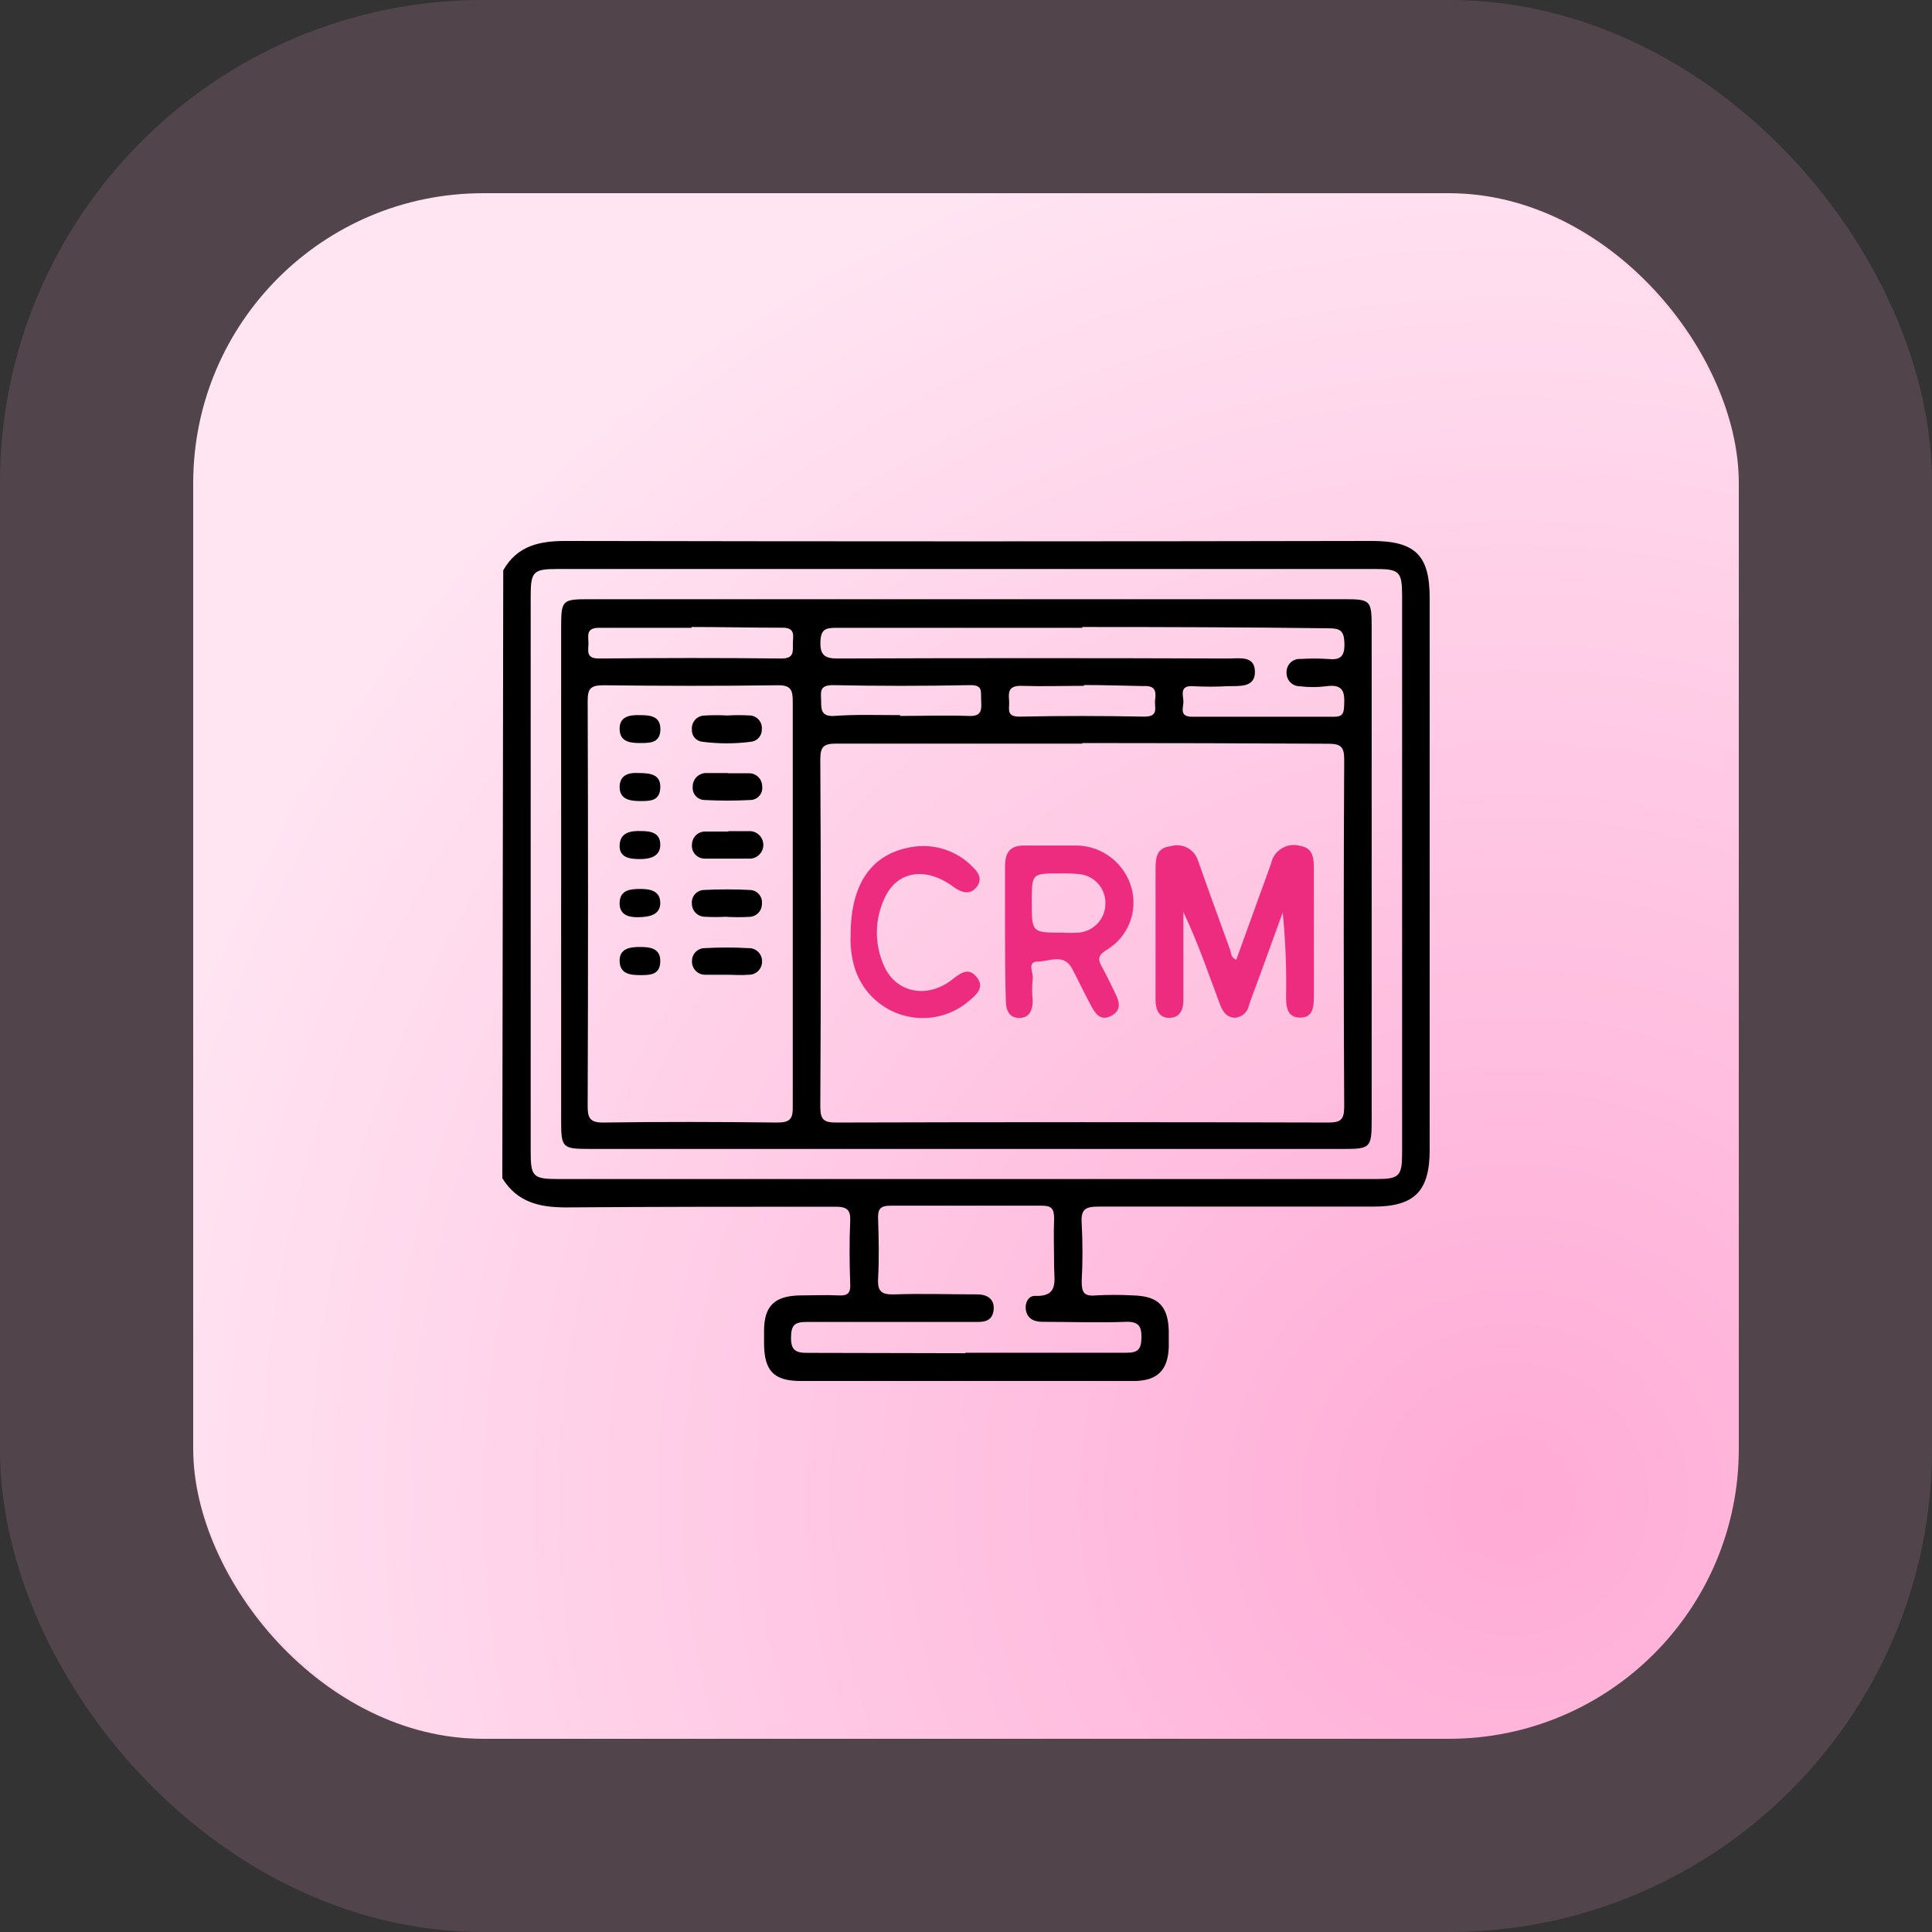
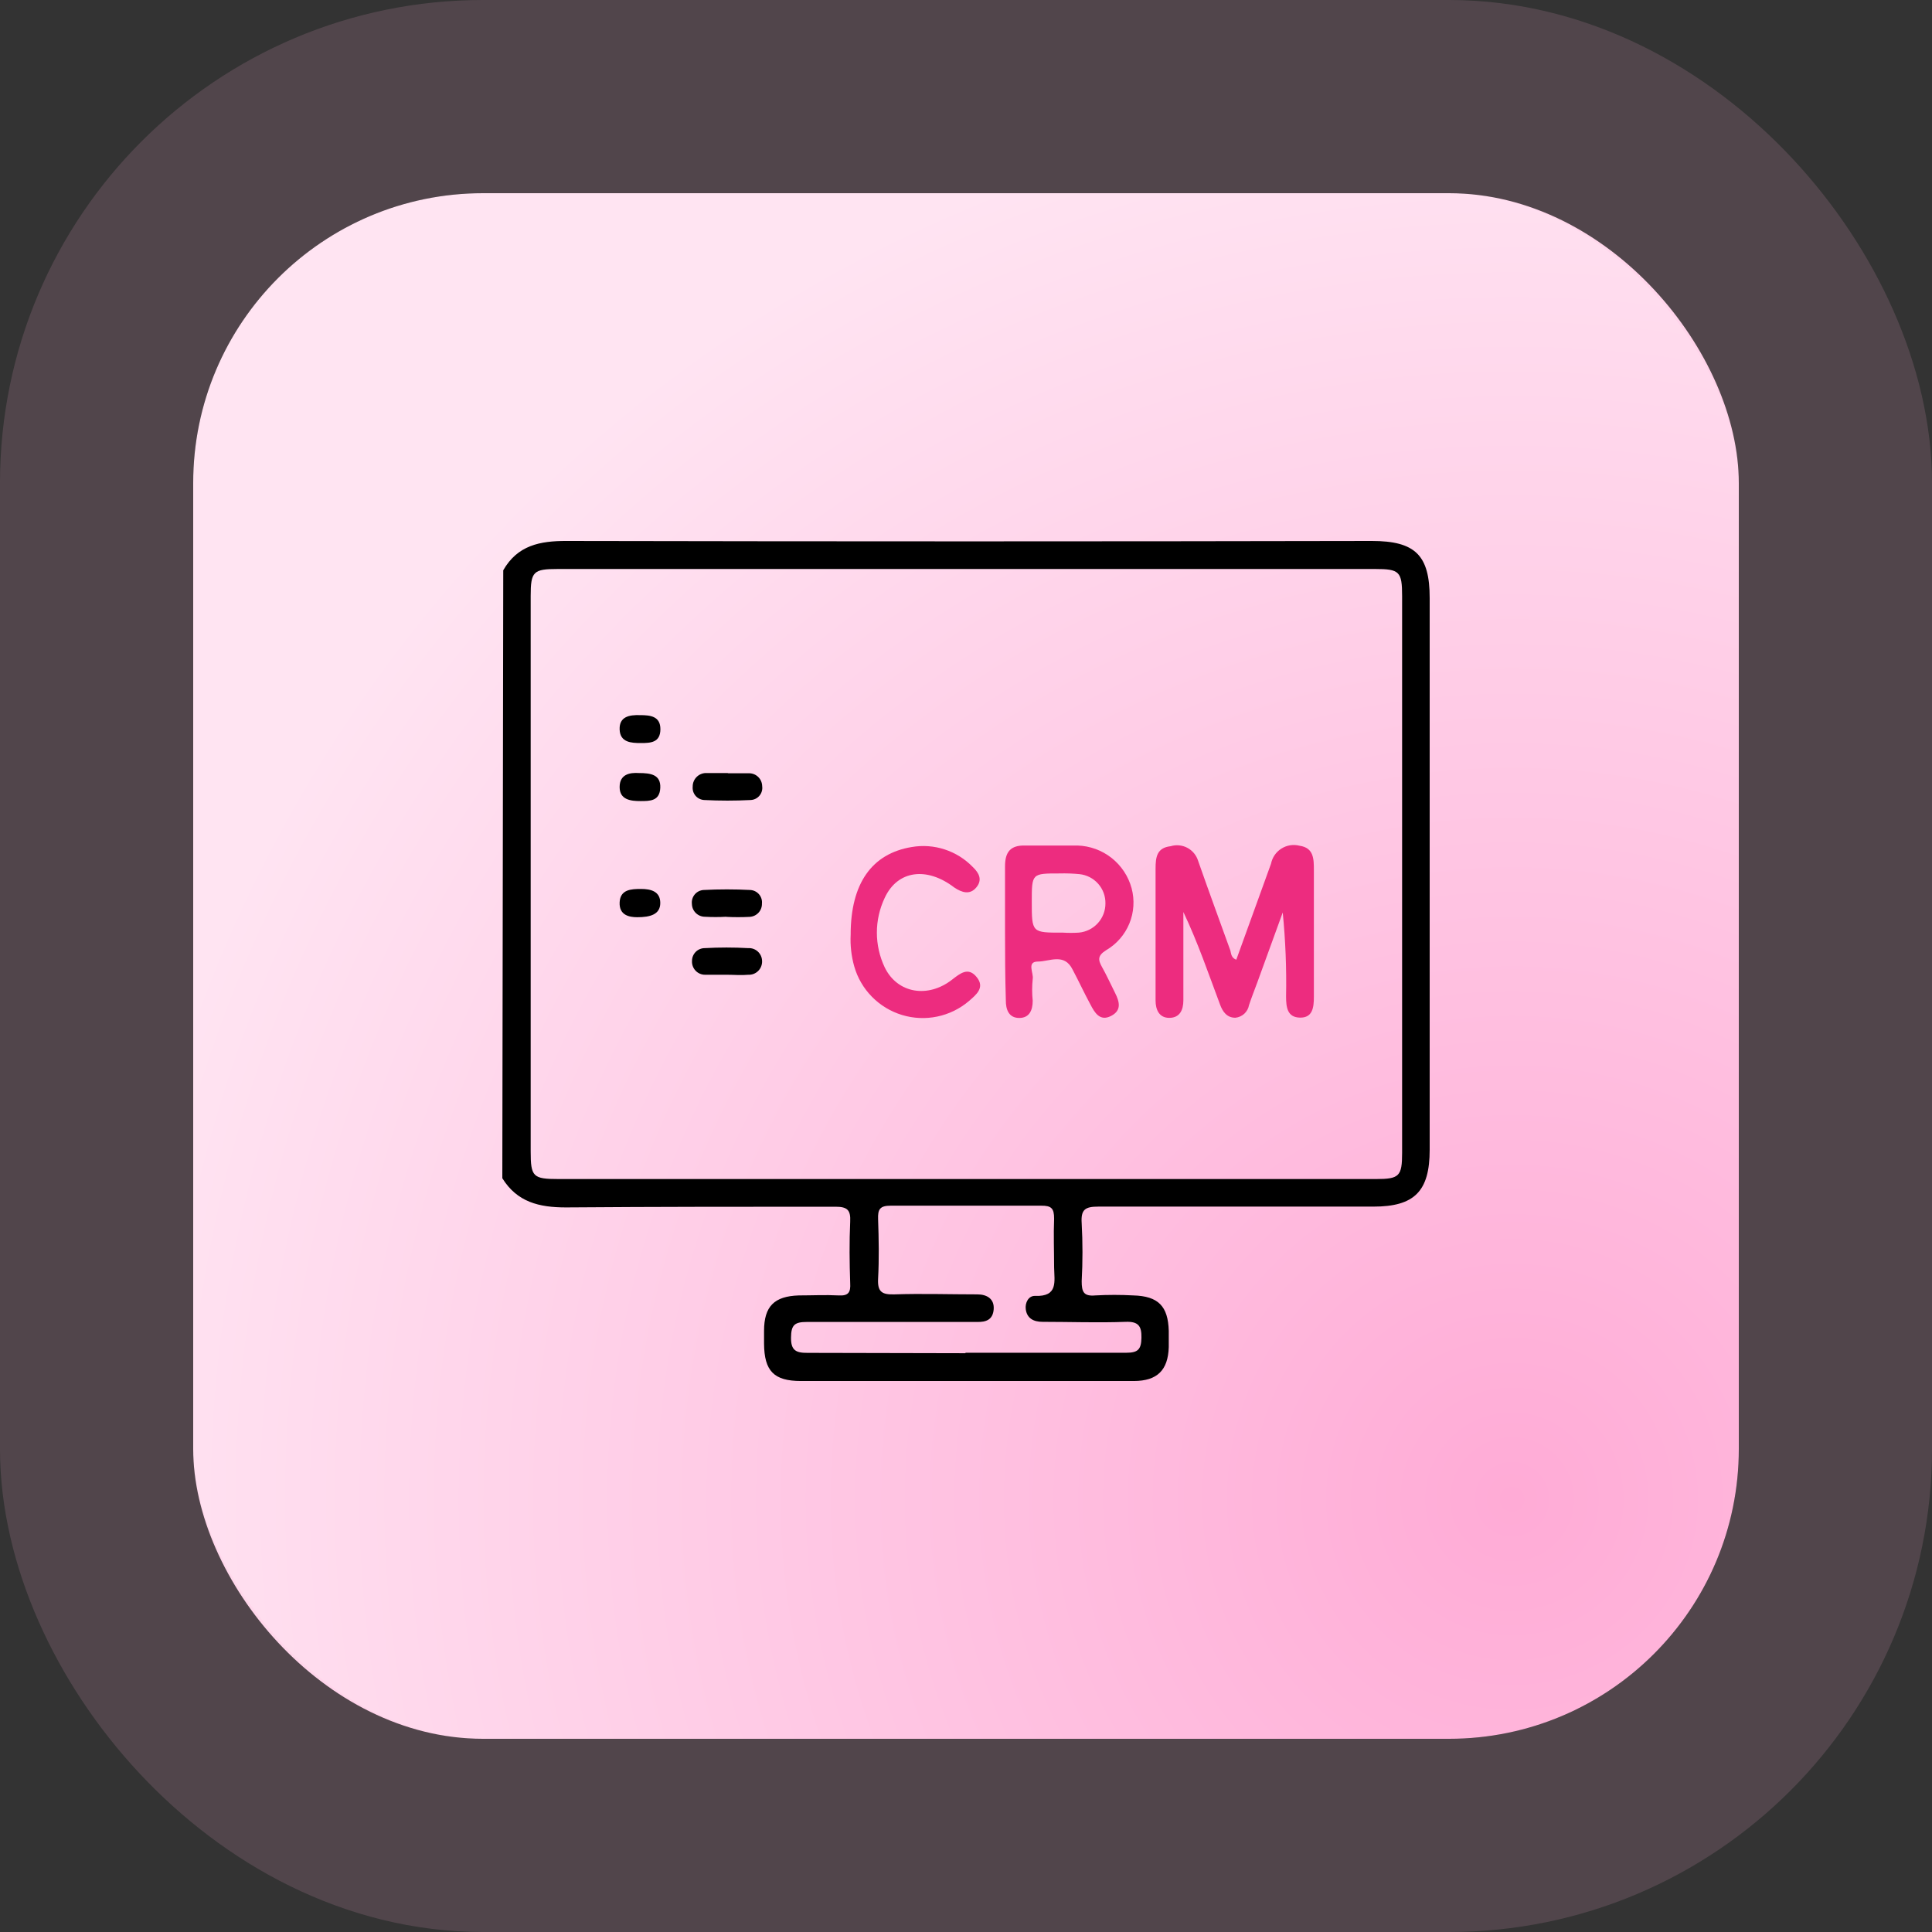
<svg xmlns="http://www.w3.org/2000/svg" width="100" height="100" viewBox="0 0 100 100" fill="none">
  <rect x="0" y="0" width="100" height="100" fill="#333333" stroke="none" />
  <rect x="10" y="10" width="80" height="80" rx="15" fill="url(#paint0_radial_373_365)" />
  <rect x="5" y="5" width="90" height="90" rx="20" stroke="#FFB0D8" stroke-opacity="0.15" stroke-width="10" />
  <path d="M26.048 29.517C26.785 28.228 27.942 27.994 29.333 28C43.227 28.028 57.117 28.028 71.003 28C73.251 28 74 28.737 74 30.949C74 40.468 74 49.988 74 59.511C74 61.657 73.215 62.454 71.087 62.454C66.346 62.454 61.598 62.454 56.857 62.454C56.162 62.454 55.94 62.603 55.988 63.317C56.042 64.315 56.042 65.316 55.988 66.314C55.988 66.871 56.09 67.105 56.695 67.051C57.35 67.015 58.007 67.015 58.661 67.051C59.956 67.087 60.459 67.609 60.495 68.885C60.495 69.167 60.495 69.449 60.495 69.724C60.459 70.923 59.896 71.475 58.697 71.481H41.459C40.056 71.481 39.558 70.965 39.547 69.545C39.547 69.329 39.547 69.107 39.547 68.891C39.547 67.609 40.08 67.093 41.345 67.051C42.034 67.051 42.723 67.015 43.407 67.051C43.91 67.081 44.036 66.895 44.006 66.416C43.97 65.355 43.958 64.294 44.006 63.233C44.036 62.633 43.862 62.46 43.245 62.46C38.593 62.46 33.942 62.46 29.297 62.496C27.9 62.496 26.767 62.22 26 60.985L26.048 29.517ZM49.976 61.027H71.225C72.424 61.027 72.573 60.883 72.573 59.678V30.847C72.573 29.582 72.436 29.451 71.177 29.451C57.071 29.451 42.967 29.451 28.865 29.451C27.606 29.451 27.468 29.582 27.468 30.847V59.583C27.468 60.913 27.582 61.027 28.913 61.027H49.976ZM49.976 70.018C52.751 70.018 55.526 70.018 58.302 70.018C58.901 70.018 59.069 69.844 59.081 69.245C59.093 68.645 58.931 68.394 58.266 68.418C56.833 68.472 55.395 68.418 53.962 68.418C53.489 68.418 53.153 68.232 53.093 67.764C53.051 67.435 53.231 67.063 53.578 67.075C54.777 67.123 54.573 66.326 54.561 65.606C54.561 64.761 54.526 63.922 54.561 63.077C54.561 62.55 54.424 62.4 53.89 62.406C51.307 62.406 48.717 62.406 46.098 62.406C45.535 62.406 45.433 62.603 45.45 63.101C45.486 64.126 45.505 65.163 45.45 66.188C45.415 66.859 45.642 67.015 46.284 66.997C47.716 66.949 49.155 66.997 50.587 66.997C51.079 66.997 51.474 67.225 51.433 67.77C51.391 68.316 51.031 68.436 50.563 68.424C50.348 68.424 50.126 68.424 49.91 68.424C47.195 68.424 44.486 68.424 41.77 68.424C41.123 68.424 40.949 68.579 40.943 69.239C40.937 69.898 41.201 70.03 41.806 70.024C44.545 70.024 47.255 70.042 49.97 70.042L49.976 70.018Z" fill="black" />
-   <path d="M50.024 59.469H30.549C29.105 59.469 29.045 59.415 29.045 58.018V32.46C29.045 31.075 29.099 31.015 30.459 31.015H69.588C70.943 31.015 70.997 31.075 70.997 32.466V58.018C70.997 59.391 70.919 59.469 69.582 59.469H50.024ZM56.018 38.49C51.774 38.49 47.53 38.49 43.287 38.49C42.639 38.49 42.459 38.639 42.459 39.305C42.492 45.299 42.492 51.293 42.459 57.287C42.459 57.952 42.639 58.102 43.287 58.102C51.774 58.078 60.26 58.078 68.743 58.102C69.385 58.102 69.576 57.964 69.576 57.293C69.544 51.299 69.544 45.305 69.576 39.311C69.576 38.645 69.391 38.496 68.743 38.496C64.511 38.472 60.268 38.46 56.018 38.46V38.49ZM41.033 46.881C41.033 43.357 41.033 39.832 41.033 36.314C41.033 35.714 40.937 35.457 40.242 35.469C37.245 35.511 34.248 35.505 31.251 35.469C30.603 35.469 30.412 35.612 30.418 36.284C30.442 43.265 30.442 50.258 30.418 57.263C30.418 57.862 30.537 58.108 31.221 58.102C34.218 58.06 37.215 58.066 40.212 58.102C40.865 58.102 41.045 57.946 41.033 57.287C41.033 53.768 41.033 50.334 41.033 46.851V46.881ZM56.018 32.496C51.774 32.496 47.53 32.496 43.287 32.496C42.723 32.496 42.483 32.574 42.465 33.233C42.447 33.892 42.681 34.09 43.359 34.084C50.096 34.06 56.835 34.06 63.576 34.084C64.176 34.084 64.943 33.922 64.955 34.767C64.967 35.612 64.128 35.499 63.534 35.517C62.935 35.55 62.335 35.55 61.736 35.517C61.083 35.475 61.221 35.924 61.251 36.26C61.281 36.596 60.981 37.105 61.724 37.099C64.158 37.099 66.597 37.099 69.031 37.099C69.427 37.099 69.552 36.991 69.57 36.578C69.612 35.858 69.57 35.379 68.611 35.523C68.175 35.577 67.735 35.577 67.299 35.523C67.204 35.525 67.109 35.508 67.021 35.472C66.933 35.437 66.853 35.383 66.786 35.315C66.72 35.247 66.668 35.166 66.635 35.077C66.601 34.987 66.586 34.892 66.591 34.797C66.589 34.703 66.607 34.609 66.644 34.521C66.68 34.434 66.735 34.355 66.804 34.29C66.873 34.225 66.955 34.176 67.044 34.144C67.133 34.113 67.228 34.1 67.323 34.108C67.79 34.078 68.258 34.078 68.725 34.108C69.325 34.168 69.6 34.036 69.588 33.329C69.576 32.621 69.361 32.52 68.731 32.52C64.499 32.466 60.256 32.454 56.018 32.454V32.496ZM35.794 32.496C34.206 32.496 32.611 32.496 30.999 32.496C30.31 32.496 30.459 32.921 30.459 33.299C30.459 33.676 30.31 34.09 31.005 34.084C34.152 34.054 37.299 34.048 40.44 34.084C41.093 34.084 41.039 33.76 41.039 33.335C41.039 32.909 41.207 32.466 40.44 32.49C38.899 32.49 37.341 32.454 35.788 32.454L35.794 32.496ZM46.583 37.057C47.782 37.057 48.981 37.015 50.126 37.057C50.791 37.093 50.815 36.775 50.785 36.284C50.755 35.792 50.905 35.445 50.186 35.463C47.824 35.511 45.462 35.511 43.101 35.463C42.364 35.463 42.502 35.87 42.502 36.29C42.502 36.709 42.502 37.093 43.167 37.057C44.3 36.973 45.45 37.015 46.601 37.015L46.583 37.057ZM56.096 35.499C55.005 35.499 53.914 35.535 52.829 35.499C52.23 35.499 52.188 35.792 52.23 36.236C52.272 36.679 52.032 37.105 52.799 37.093C54.945 37.045 57.085 37.051 59.231 37.093C60.01 37.093 59.74 36.602 59.788 36.23C59.848 35.762 59.788 35.481 59.189 35.511C58.164 35.493 57.139 35.457 56.114 35.457L56.096 35.499Z" fill="black" />
  <path d="M63.99 49.675C64.59 48.02 65.189 46.372 65.788 44.706C65.82 44.545 65.884 44.392 65.977 44.257C66.069 44.122 66.189 44.008 66.328 43.921C66.466 43.834 66.621 43.776 66.783 43.751C66.945 43.726 67.11 43.735 67.269 43.776C68.006 43.884 68.006 44.466 68.006 45.047C68.006 47.229 68.006 49.413 68.006 51.599C68.006 52.138 67.946 52.684 67.287 52.672C66.627 52.66 66.567 52.132 66.567 51.575C66.595 50.124 66.537 48.673 66.394 47.229C65.958 48.428 65.522 49.627 65.087 50.825C64.937 51.233 64.775 51.641 64.649 52.024C64.619 52.195 64.533 52.352 64.406 52.47C64.278 52.588 64.115 52.661 63.942 52.678C63.505 52.678 63.289 52.372 63.151 52C62.551 50.4 62.006 48.794 61.251 47.205V50.933C61.251 51.215 61.251 51.497 61.251 51.779C61.251 52.276 61.065 52.678 60.532 52.684C59.998 52.69 59.812 52.264 59.812 51.779C59.812 49.908 59.812 48.032 59.812 46.162C59.812 45.755 59.812 45.353 59.812 44.963C59.812 44.364 59.878 43.878 60.592 43.8C60.879 43.712 61.19 43.742 61.456 43.882C61.722 44.023 61.922 44.263 62.012 44.55C62.557 46.108 63.127 47.655 63.684 49.201C63.726 49.375 63.732 49.579 63.99 49.675Z" fill="#ED2C7F" />
  <path d="M52.02 48.206C52.02 47.085 52.02 45.958 52.02 44.843C52.02 44.094 52.302 43.746 53.063 43.764C53.962 43.764 54.861 43.764 55.772 43.764C56.414 43.784 57.033 44.01 57.537 44.408C58.041 44.807 58.404 45.356 58.572 45.976C58.734 46.581 58.694 47.223 58.455 47.803C58.217 48.382 57.794 48.867 57.253 49.183C56.803 49.465 56.833 49.686 57.043 50.058C57.253 50.43 57.492 50.945 57.714 51.389C57.936 51.832 58.08 52.294 57.505 52.587C56.929 52.881 56.659 52.414 56.438 51.988C56.114 51.389 55.838 50.789 55.52 50.19C55.089 49.309 54.322 49.77 53.722 49.77C53.123 49.77 53.513 50.37 53.453 50.675C53.414 51.048 53.414 51.424 53.453 51.796C53.453 52.3 53.273 52.695 52.745 52.689C52.218 52.683 52.056 52.258 52.062 51.766C52.026 50.568 52.02 49.387 52.02 48.206ZM53.405 46.671C53.405 48.278 53.405 48.278 55.005 48.272C55.285 48.29 55.565 48.29 55.844 48.272C56.219 48.237 56.568 48.064 56.822 47.786C57.076 47.507 57.217 47.144 57.217 46.767C57.225 46.39 57.09 46.024 56.84 45.742C56.59 45.46 56.243 45.282 55.868 45.245C55.528 45.212 55.185 45.2 54.843 45.209C53.405 45.209 53.405 45.209 53.405 46.671Z" fill="#ED2C7F" />
  <path d="M44.03 48.38C44.03 45.73 45.121 44.184 47.189 43.842C47.76 43.744 48.346 43.786 48.896 43.966C49.447 44.146 49.945 44.457 50.348 44.873C50.677 45.185 50.863 45.539 50.533 45.934C50.204 46.33 49.79 46.204 49.389 45.934C47.98 44.855 46.458 45.035 45.792 46.474C45.526 47.036 45.387 47.65 45.387 48.272C45.387 48.894 45.526 49.508 45.792 50.07C46.452 51.431 48.04 51.676 49.281 50.705C49.706 50.376 50.12 50.034 50.557 50.58C50.995 51.125 50.522 51.491 50.144 51.82C49.674 52.219 49.111 52.493 48.508 52.618C47.905 52.743 47.28 52.715 46.69 52.536C46.1 52.357 45.565 52.033 45.133 51.594C44.7 51.155 44.385 50.615 44.216 50.022C44.065 49.488 44.002 48.934 44.03 48.38Z" fill="#ED2C7F" />
  <path d="M37.598 47.451C37.225 47.472 36.851 47.472 36.477 47.451C36.302 47.448 36.135 47.377 36.01 47.252C35.886 47.128 35.815 46.961 35.812 46.785C35.802 46.699 35.81 46.61 35.835 46.527C35.86 46.443 35.902 46.365 35.958 46.298C36.014 46.23 36.083 46.175 36.161 46.135C36.239 46.096 36.324 46.072 36.412 46.066C37.22 46.024 38.031 46.024 38.839 46.066C38.925 46.071 39.009 46.094 39.086 46.132C39.163 46.171 39.232 46.224 39.288 46.29C39.344 46.355 39.386 46.431 39.412 46.513C39.438 46.595 39.447 46.682 39.438 46.767C39.443 46.944 39.379 47.114 39.259 47.243C39.139 47.372 38.973 47.449 38.797 47.457C38.398 47.477 37.998 47.477 37.598 47.457V47.451Z" fill="black" />
-   <path d="M37.634 37.033C38.034 37.01 38.434 37.01 38.833 37.033C38.919 37.04 39.003 37.063 39.08 37.103C39.156 37.142 39.224 37.196 39.28 37.262C39.336 37.328 39.378 37.404 39.404 37.486C39.43 37.568 39.44 37.654 39.432 37.74C39.44 37.901 39.385 38.057 39.28 38.179C39.176 38.3 39.029 38.377 38.869 38.394C38.035 38.502 37.191 38.502 36.358 38.394C36.2 38.38 36.053 38.304 35.951 38.183C35.849 38.061 35.799 37.904 35.812 37.746C35.799 37.573 35.854 37.402 35.967 37.27C36.079 37.137 36.239 37.054 36.412 37.039C36.819 37.013 37.227 37.011 37.634 37.033Z" fill="black" />
  <path d="M37.664 40.024C38.036 40.024 38.413 40.024 38.785 40.024C38.961 40.027 39.128 40.098 39.252 40.222C39.376 40.346 39.447 40.514 39.45 40.689C39.463 40.777 39.457 40.866 39.433 40.951C39.409 41.036 39.368 41.115 39.311 41.183C39.255 41.251 39.184 41.306 39.105 41.345C39.026 41.384 38.939 41.405 38.851 41.409C38.052 41.45 37.252 41.45 36.453 41.409C36.368 41.405 36.283 41.384 36.206 41.346C36.128 41.309 36.059 41.256 36.003 41.191C35.947 41.126 35.905 41.05 35.879 40.968C35.854 40.886 35.845 40.799 35.854 40.713C35.853 40.619 35.871 40.525 35.908 40.438C35.944 40.351 35.998 40.273 36.066 40.207C36.134 40.141 36.214 40.09 36.303 40.057C36.391 40.023 36.485 40.008 36.579 40.012C36.951 40.012 37.329 40.012 37.7 40.012L37.664 40.024Z" fill="black" />
-   <path d="M37.706 43.021C38.048 43.021 38.396 43.021 38.731 43.021C38.83 43.012 38.93 43.024 39.024 43.055C39.118 43.087 39.204 43.138 39.277 43.204C39.351 43.271 39.409 43.353 39.449 43.443C39.489 43.534 39.51 43.632 39.51 43.731C39.51 43.831 39.489 43.929 39.449 44.019C39.409 44.11 39.351 44.191 39.277 44.258C39.204 44.325 39.118 44.376 39.024 44.407C38.93 44.439 38.83 44.451 38.731 44.442C37.982 44.442 37.233 44.442 36.483 44.442C36.388 44.443 36.294 44.425 36.207 44.386C36.12 44.348 36.042 44.291 35.978 44.22C35.915 44.149 35.868 44.065 35.84 43.974C35.813 43.883 35.805 43.787 35.818 43.692C35.824 43.518 35.898 43.353 36.023 43.231C36.148 43.109 36.315 43.041 36.489 43.039C36.891 43.039 37.299 43.039 37.688 43.039L37.706 43.021Z" fill="black" />
  <path d="M37.616 50.453C37.245 50.453 36.867 50.453 36.495 50.453C36.403 50.454 36.311 50.435 36.226 50.398C36.141 50.362 36.065 50.308 36.001 50.241C35.938 50.173 35.889 50.093 35.857 50.006C35.826 49.919 35.812 49.827 35.818 49.734C35.818 49.559 35.888 49.392 36.011 49.268C36.135 49.144 36.303 49.075 36.477 49.075C37.227 49.033 37.976 49.033 38.725 49.075C38.816 49.069 38.907 49.082 38.993 49.112C39.079 49.143 39.158 49.19 39.225 49.252C39.292 49.313 39.346 49.388 39.384 49.471C39.422 49.553 39.442 49.643 39.445 49.734C39.45 49.829 39.435 49.924 39.401 50.013C39.368 50.101 39.316 50.182 39.249 50.25C39.183 50.318 39.103 50.37 39.015 50.406C38.927 50.441 38.832 50.457 38.737 50.453C38.366 50.489 37.994 50.453 37.616 50.453Z" fill="black" />
  <path d="M33.127 37.015C33.66 37.015 34.188 37.069 34.182 37.752C34.176 38.436 33.678 38.46 33.175 38.46C32.671 38.46 32.096 38.43 32.072 37.758C32.048 37.087 32.581 36.997 33.127 37.015Z" fill="black" />
  <path d="M32.983 47.475C32.581 47.475 32.042 47.379 32.072 46.708C32.102 46.036 32.671 46.012 33.181 46.012C33.69 46.012 34.176 46.138 34.176 46.737C34.176 47.337 33.648 47.475 32.983 47.475Z" fill="black" />
-   <path d="M33.175 50.472C32.647 50.472 32.096 50.43 32.072 49.764C32.048 49.099 32.587 49.015 33.127 49.015C33.666 49.015 34.188 49.087 34.176 49.764C34.164 50.442 33.678 50.472 33.175 50.472Z" fill="black" />
  <path d="M33.061 40.012C33.69 40.012 34.206 40.096 34.176 40.779C34.146 41.463 33.648 41.463 33.151 41.463C32.653 41.463 32.072 41.403 32.072 40.737C32.072 40.072 32.605 39.982 33.061 40.012Z" fill="black" />
-   <path d="M33.169 43.015C33.672 43.015 34.164 43.093 34.176 43.705C34.188 44.316 33.672 44.466 33.133 44.466C32.593 44.466 32.042 44.394 32.072 43.74C32.102 43.087 32.641 42.997 33.169 43.015Z" fill="black" />
  <defs>
    <radialGradient id="paint0_radial_373_365" cx="0" cy="0" r="1" gradientUnits="userSpaceOnUse" gradientTransform="translate(78.25 78) rotate(-112.56) scale(73.635)">
      <stop stop-color="#FFABD6" />
      <stop offset="1" stop-color="#FFE4F2" />
    </radialGradient>
  </defs>
</svg>